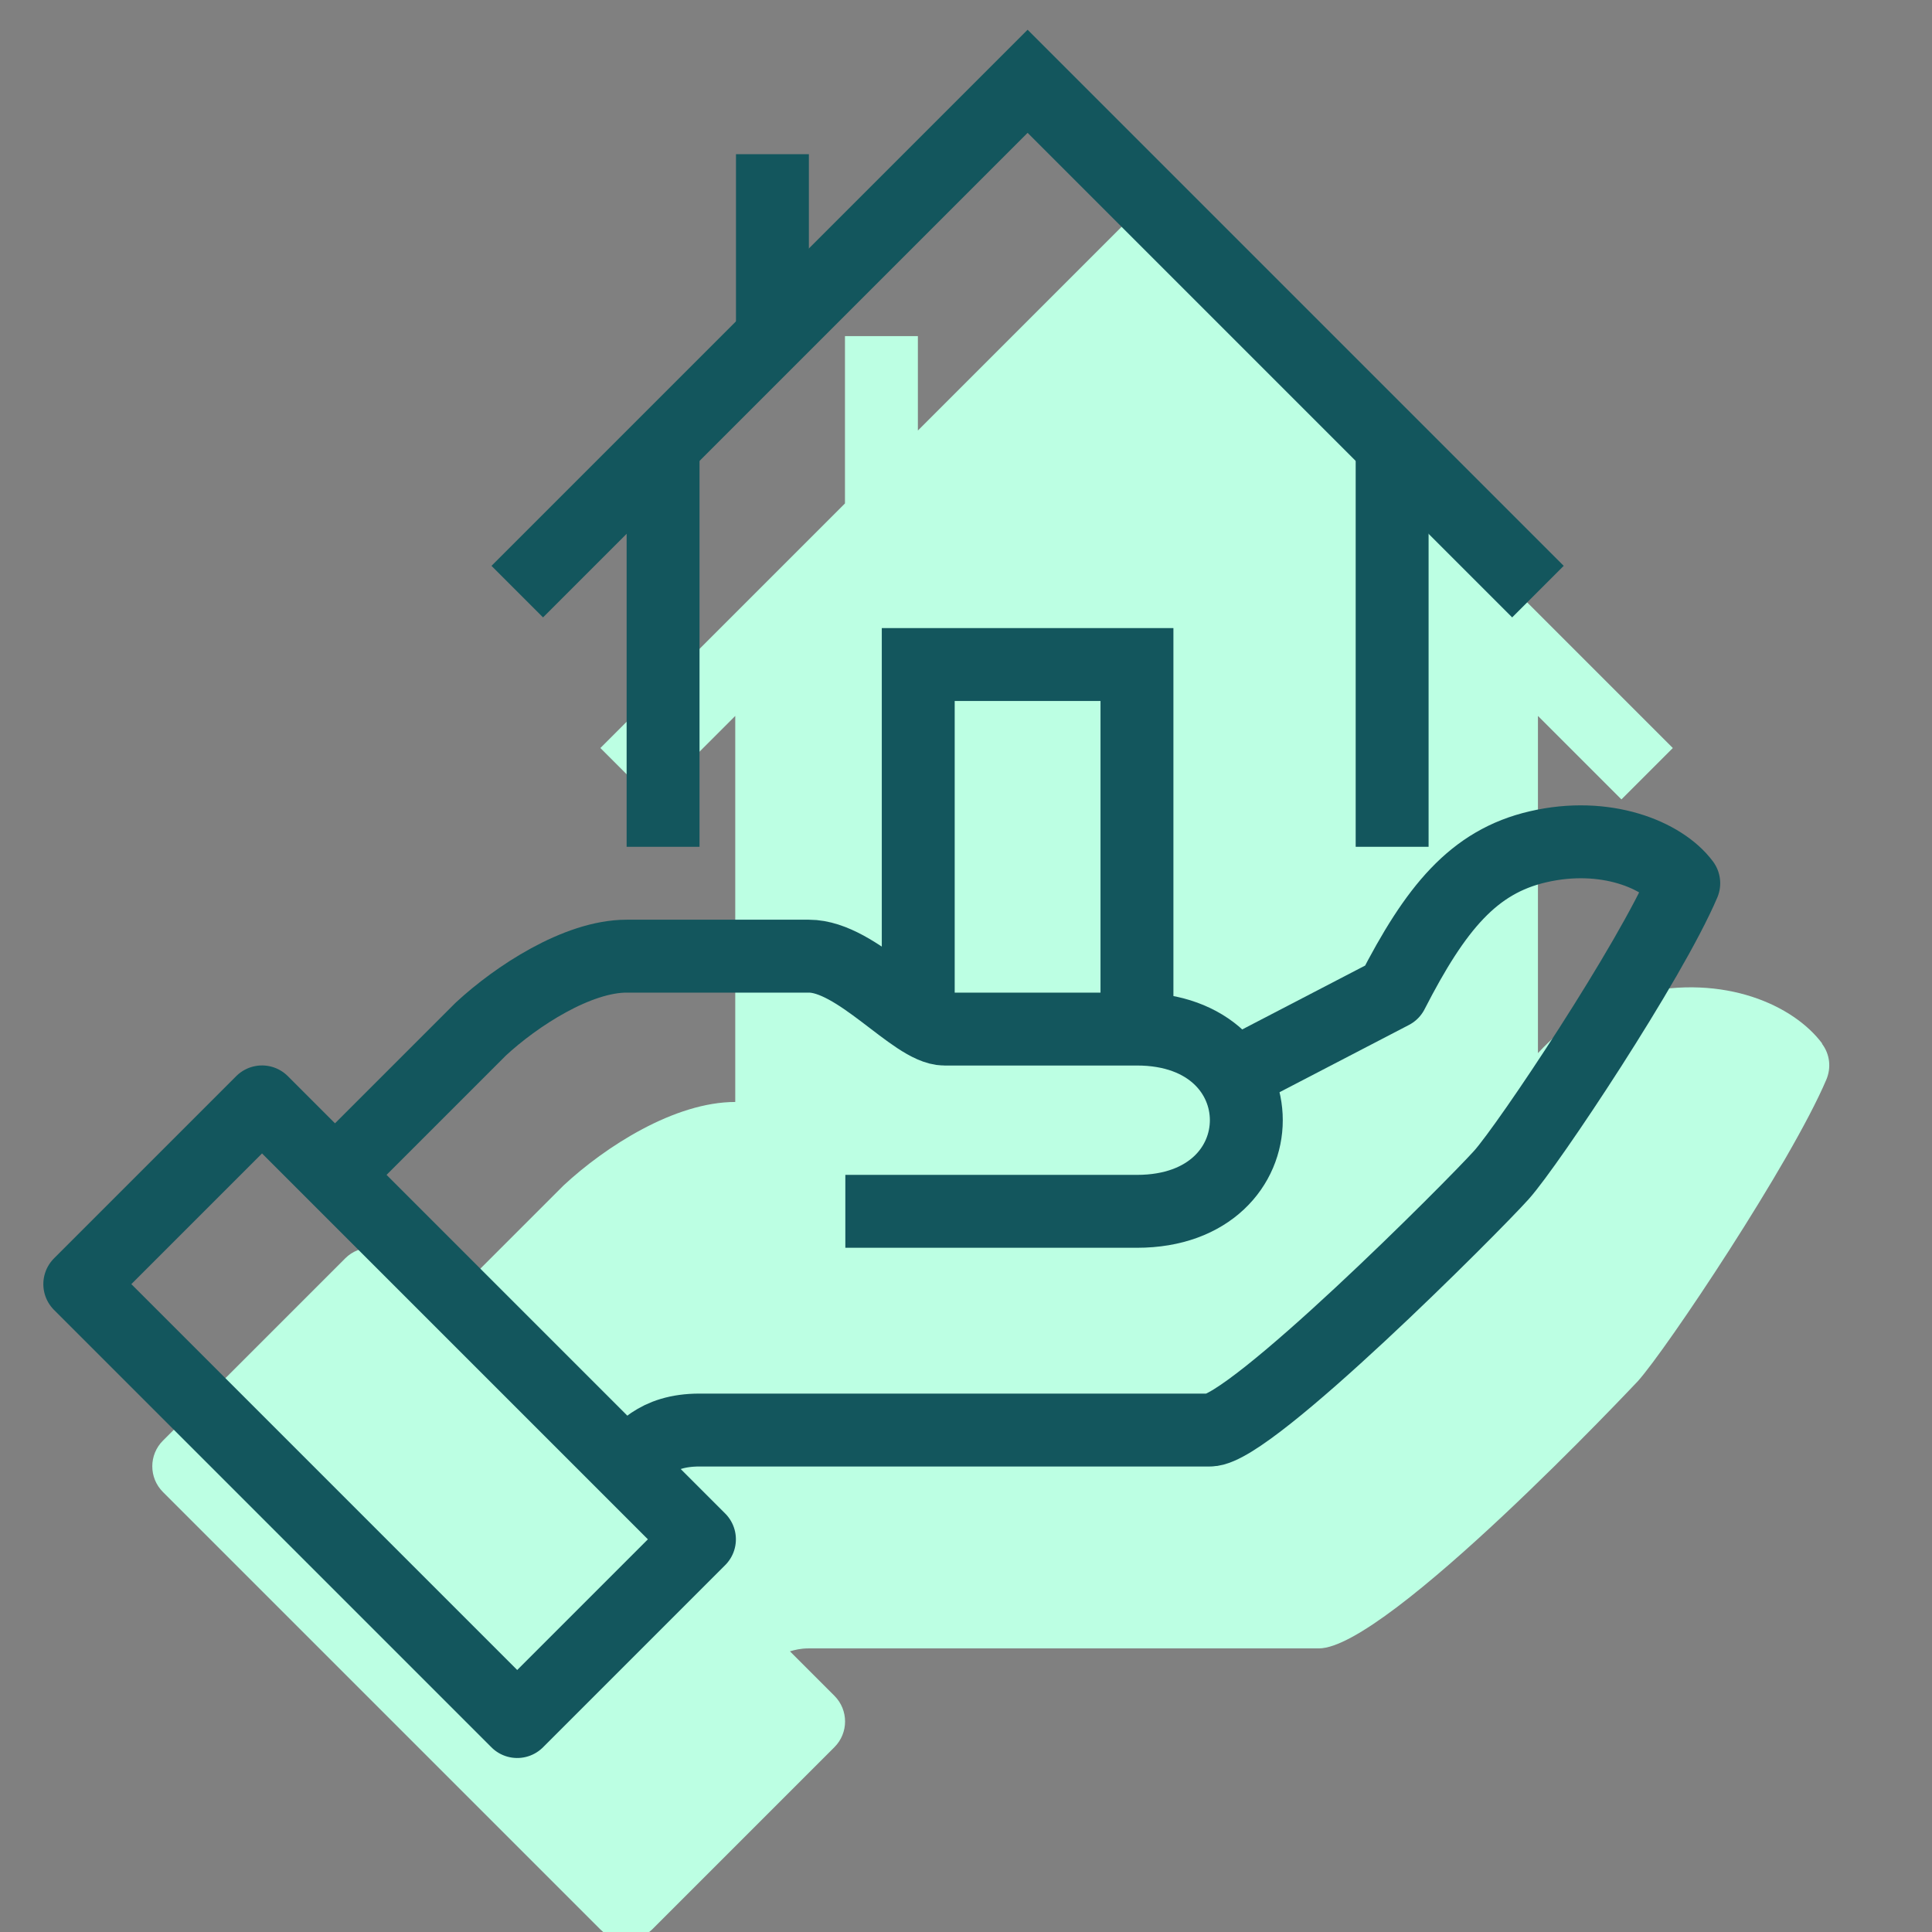
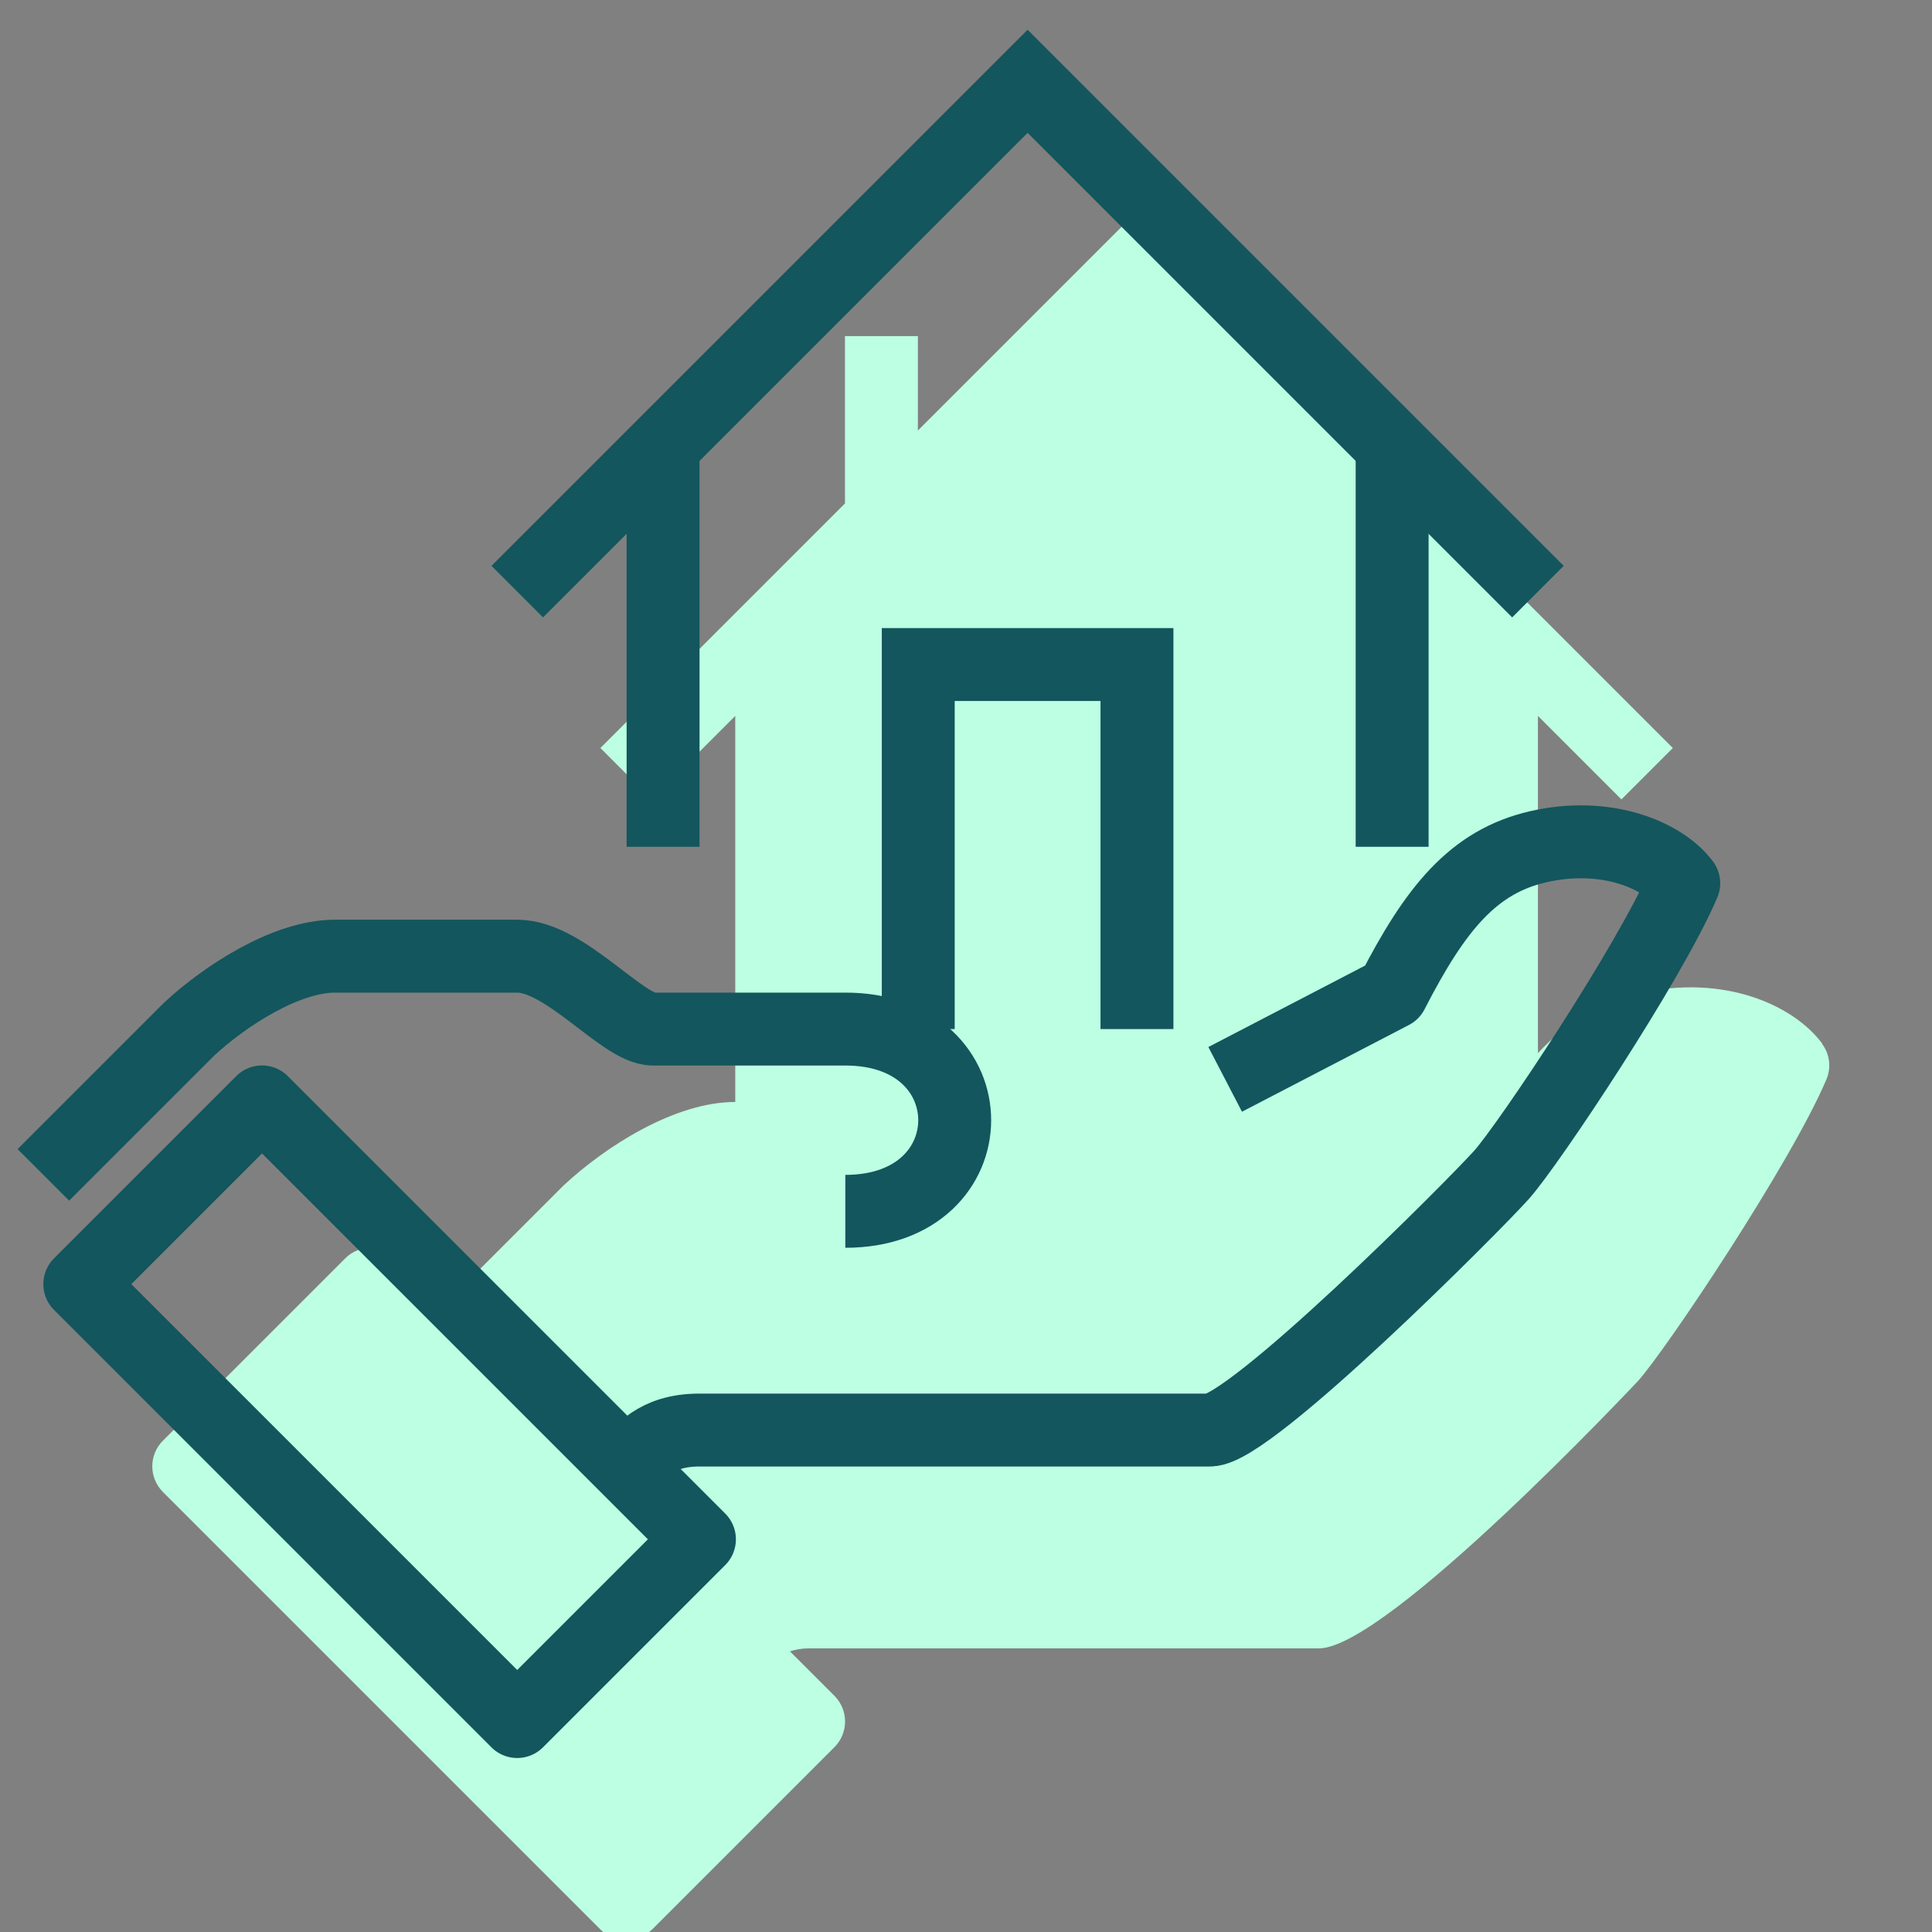
<svg xmlns="http://www.w3.org/2000/svg" id="Ebene_1" data-name="Ebene 1" viewBox="0 0 53 53">
  <rect x="0" y="0" width="53" height="53" fill="#808080" stroke="none" />
  <defs>
    <style>
      .cls-1 {
        stroke-miterlimit: 10;
      }

      .cls-1, .cls-2 {
        fill: none;
        stroke: #13565d;
        stroke-width: 2px;
      }

      .cls-3 {
        fill: #bcffe3;
        stroke-width: 0px;
      }

      .cls-2 {
        stroke-linejoin: round;
      }
    </style>
  </defs>
  <path class="cls-3" d="M49.99,28.63c-.78-1.05-2.68-1.92-5.03-1.38-1.15.27-2.02.83-2.77,1.64v-9.25l2.29,2.29,1.41-1.41-14.71-14.71-6,6v-2.59h-2v4.59l-6.71,6.71,1.41,1.41,2.29-2.29v10.59c-1.66,0-3.56,1.22-4.71,2.29l-3.29,3.29-1.29-1.29c-.39-.39-1.02-.39-1.41,0l-5,5c-.39.39-.39,1.02,0,1.41l12,12c.2.2.45.29.71.29s.51-.1.71-.29l5-5c.39-.39.39-1.02,0-1.41l-1.22-1.22c.14-.04.29-.08.51-.08h14c1.87,0,8.68-7.26,8.75-7.33.79-.88,4.2-5.99,5.17-8.27.14-.33.1-.7-.12-.99Z" />
  <g>
    <path class="cls-2" d="M17.19,40.23c.38-.38.78-1,2-1h14c1.11,0,7.22-6.13,8-7,.75-.84,4.08-5.84,5-8-.58-.78-2.15-1.43-4-1-1.77.41-2.81,1.68-4,4l-4.58,2.38" />
-     <path class="cls-2" d="M23.19,33.23h8c4,0,4-5,0-5h-5.28c-.83,0-2.4-2-3.72-2h-5c-1.35,0-3.03,1.1-4,2-1.5,1.5-4,4-4,4" />
+     <path class="cls-2" d="M23.19,33.23c4,0,4-5,0-5h-5.28c-.83,0-2.4-2-3.72-2h-5c-1.35,0-3.03,1.1-4,2-1.5,1.5-4,4-4,4" />
    <rect class="cls-2" x="7.15" y="30.24" width="7.07" height="16.97" transform="translate(-24.25 18.9) rotate(-45)" />
    <line class="cls-1" x1="38.19" y1="12.23" x2="38.19" y2="23.23" />
    <line class="cls-1" x1="18.19" y1="23.23" x2="18.19" y2="12.23" />
    <polyline class="cls-1" points="42.19 16.23 28.19 2.23 14.19 16.23" />
-     <line class="cls-1" x1="21.19" y1="4.23" x2="21.19" y2="9.23" />
    <polyline class="cls-1" points="25.19 28.23 25.19 18.23 31.19 18.23 31.19 28.23" />
  </g>
</svg>